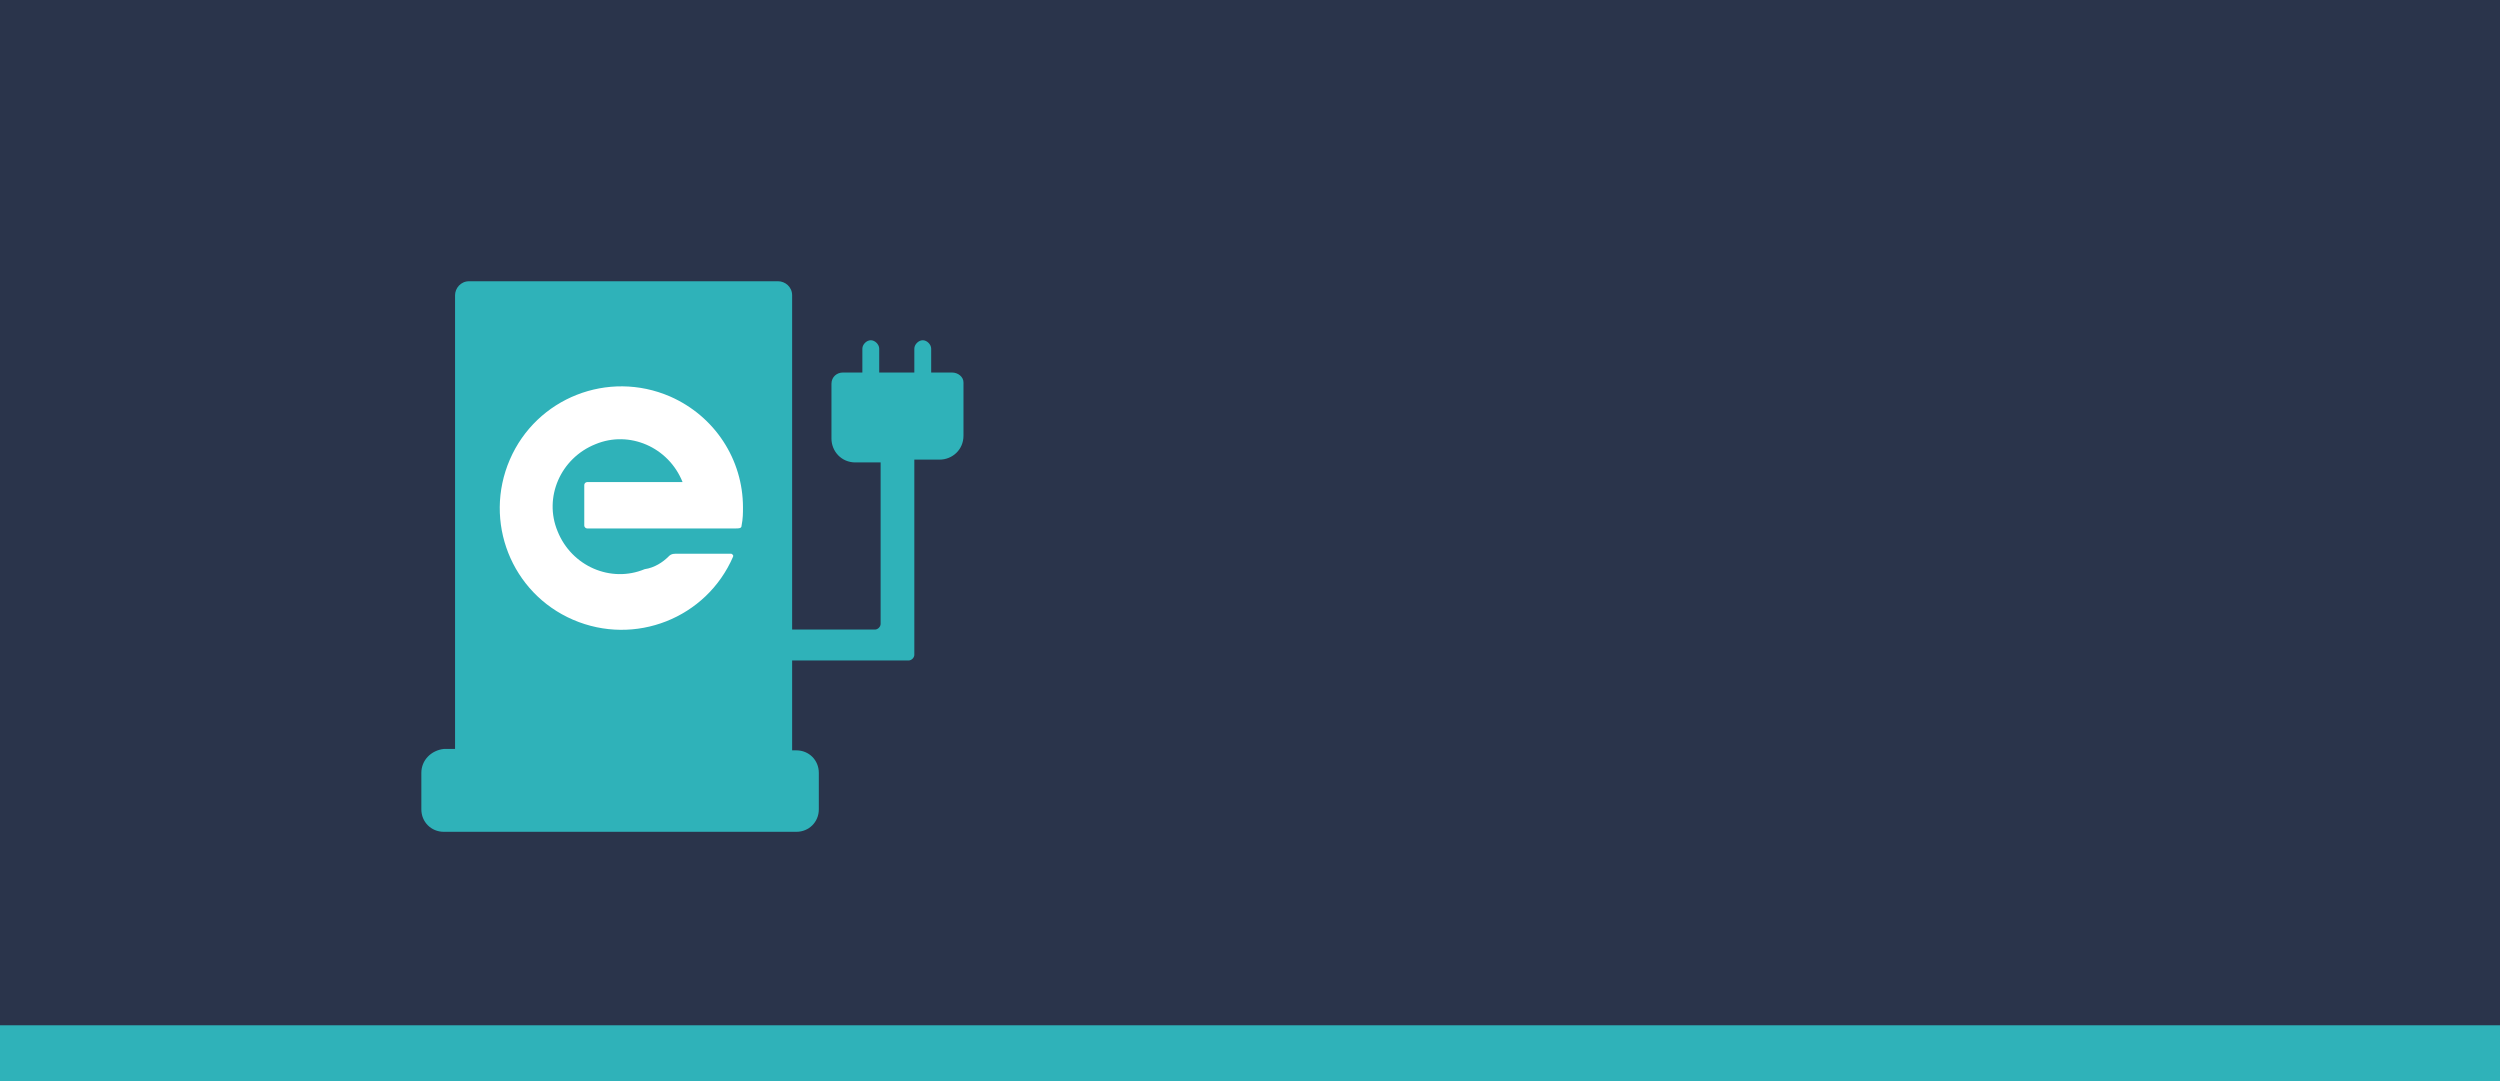
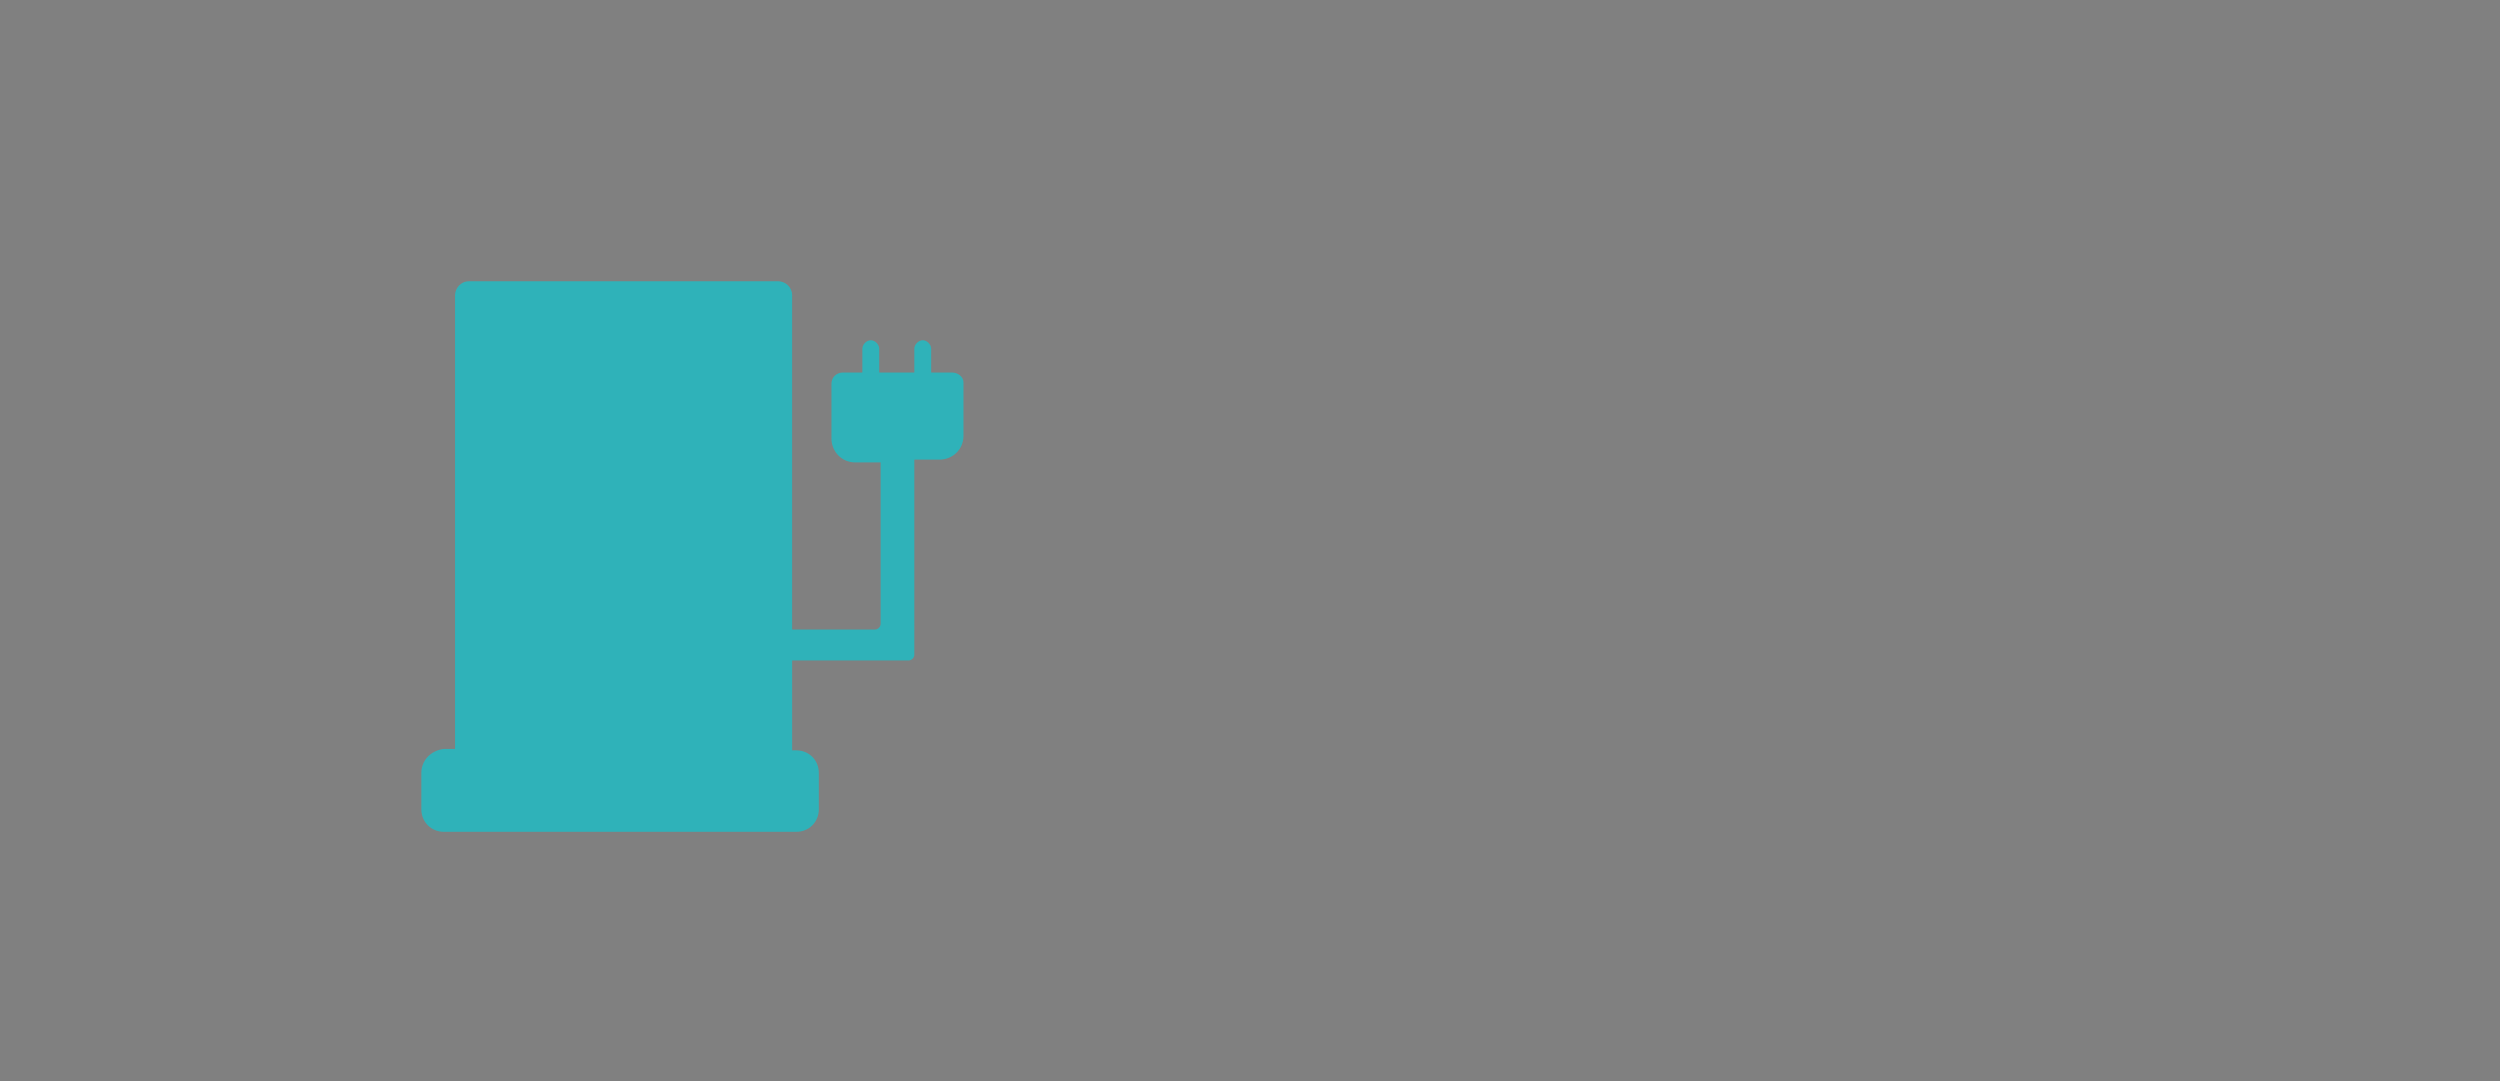
<svg xmlns="http://www.w3.org/2000/svg" version="1.1" id="レイヤー_1" x="0px" y="0px" viewBox="0 0 178 77" style="enable-background:new 0 0 178 77;" xml:space="preserve">
  <rect x="0" y="0" width="178" height="77" fill="#808080" stroke="none" />
  <style type="text/css">
	.st0{fill:#2FB2B9;}
	.st1{fill:#2A344B;}
	.st2{fill:#FFFFFF;}
</style>
  <g transform="translate(-15 -816)">
-     <rect x="15" y="820" class="st0" width="178" height="73" />
-     <rect x="15" y="816" class="st1" width="178" height="73" />
    <g transform="translate(-1.34 4)">
      <g transform="translate(46.34 832.025)">
        <path class="st0" d="M37.8,6.5h-1.5V4.8c0-0.3-0.3-0.6-0.6-0.6l0,0l0,0c-0.3,0-0.6,0.3-0.6,0.6l0,0v1.7h-2.5V4.8     c0-0.3-0.3-0.6-0.6-0.6s-0.6,0.3-0.6,0.6l0,0v1.7H30c-0.4,0-0.8,0.3-0.8,0.8l0,0v3.9c0,0.9,0.7,1.7,1.7,1.7h1.8v11.5     c0,0.2-0.2,0.4-0.4,0.4h-5.9V1c0-0.6-0.5-1-1-1h-22c-0.6,0-1,0.5-1,1v32.3H1.6C0.7,33.4,0,34.1,0,35l0,0v2.6     c0,0.9,0.7,1.6,1.6,1.6l0,0h25.1c0.9,0,1.6-0.7,1.6-1.6l0,0V35c0-0.9-0.7-1.6-1.6-1.6l0,0h-0.3V27h8.3c0.2,0,0.4-0.2,0.4-0.4l0,0     V12.7h1.8c0.9,0,1.7-0.7,1.7-1.7V7.2C38.6,6.8,38.2,6.5,37.8,6.5z" />
-         <path class="st2" d="M17.6,19.6c0.1-0.1,0.2-0.2,0.5-0.2H22c0.1,0,0.1,0,0.2,0.1v0.1c-1.9,4.4-7,6.4-11.4,4.5s-6.4-7-4.5-11.4     s7-6.4,11.4-4.5c3.2,1.4,5.2,4.5,5.2,7.9c0,0.4,0,0.8-0.1,1.3c0,0.2-0.2,0.2-0.4,0.2H11.8c-0.1,0-0.2-0.1-0.2-0.2l0,0l0,0v-2.9     c0-0.1,0.1-0.2,0.2-0.2l0,0h6.8c-1-2.5-3.8-3.7-6.2-2.7c-2.5,1-3.7,3.8-2.7,6.2c1,2.5,3.8,3.7,6.2,2.7     C16.6,20.4,17.2,20,17.6,19.6L17.6,19.6z" />
      </g>
    </g>
  </g>
</svg>